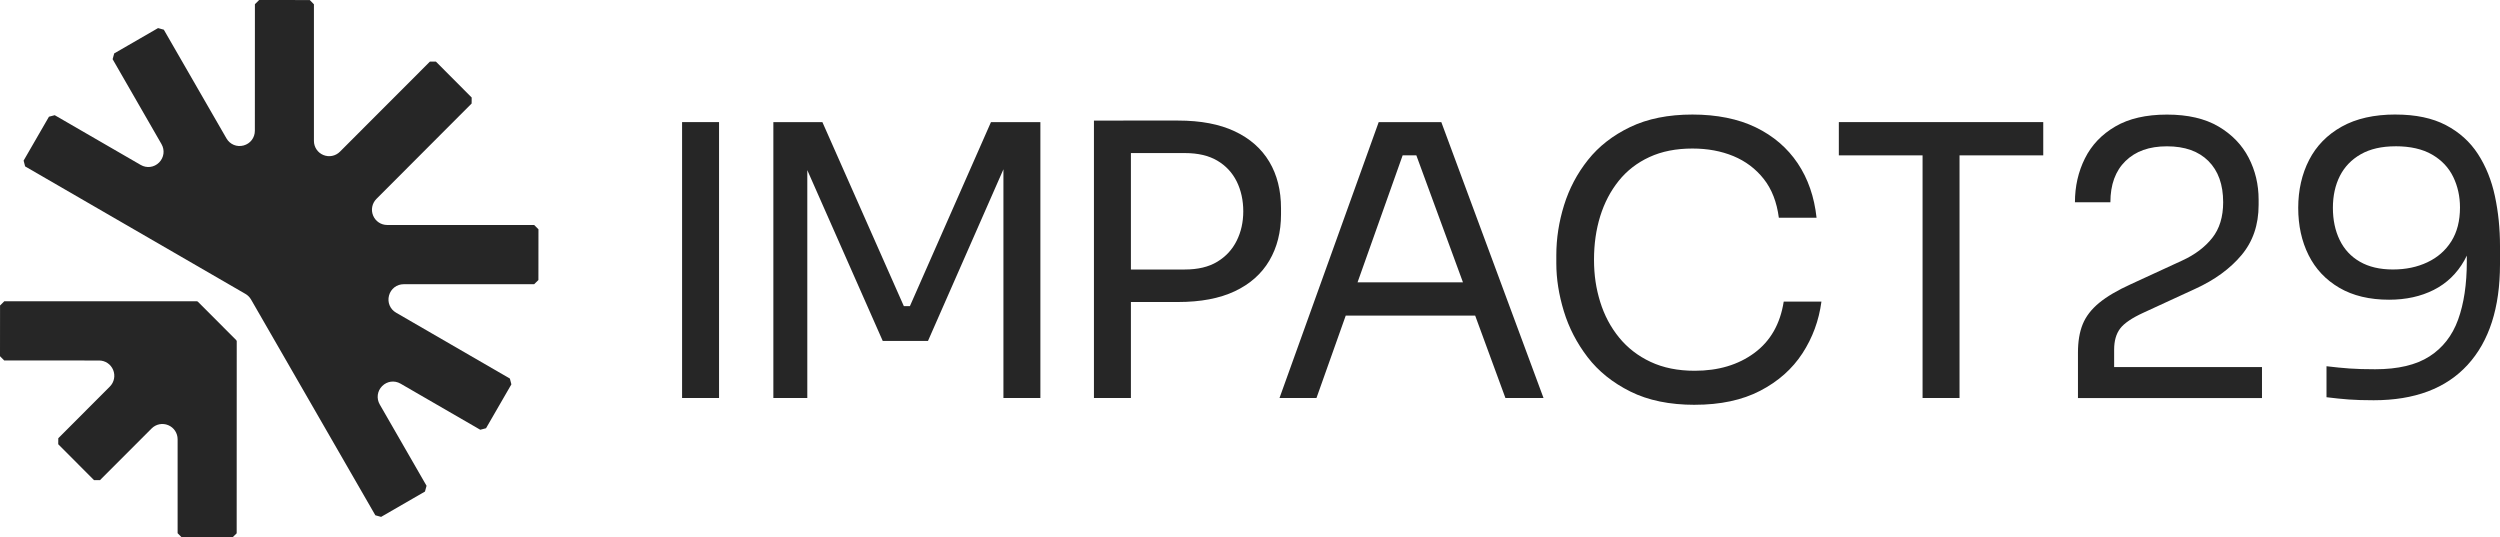
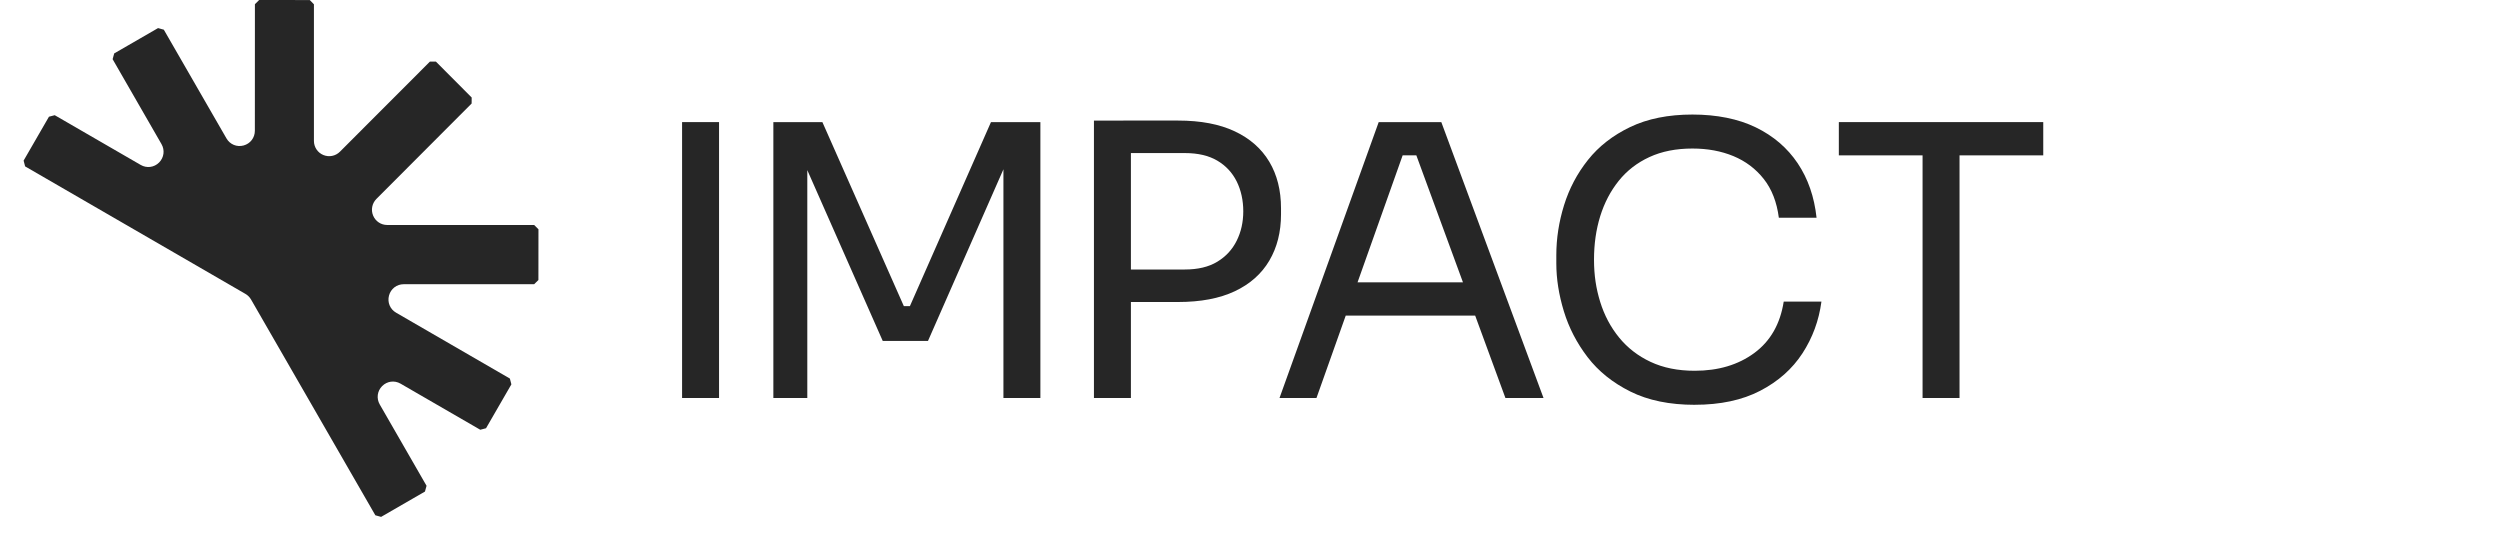
<svg xmlns="http://www.w3.org/2000/svg" width="414" height="89" viewBox="0 0 414 89" fill="none">
  <g clip-path="url(#clip0_15_198)">
-     <path d="M32.628 49.891H0.712L0.008 50.588L0 58.987L0.695 59.692L16.41 59.7C17.434 59.7 18.346 60.314 18.737 61.261C19.129 62.208 18.916 63.289 18.192 64.015L9.652 72.573L9.643 73.566L15.565 79.507L16.555 79.516L25.108 70.954C25.833 70.228 26.911 70.015 27.856 70.407C28.801 70.799 29.413 71.713 29.413 72.74V88.299L30.109 89.004H38.491L39.194 88.316L39.203 56.492L39.128 56.333L32.77 49.962" fill="#262626" />
    <path d="M88.457 47.066L89.161 46.369L89.169 37.97L88.457 37.257H64.115C63.091 37.257 62.179 36.643 61.788 35.696C61.396 34.749 61.613 33.668 62.333 32.942L78.102 17.141L78.11 16.148L72.189 10.206L71.198 10.198L56.291 25.123C55.567 25.849 54.488 26.062 53.543 25.669C52.598 25.277 51.986 24.359 51.986 23.337V0.714L51.299 0.008L42.917 0L42.213 0.697L42.205 21.651C42.205 22.811 41.455 23.792 40.335 24.092C39.219 24.393 38.078 23.921 37.5 22.916L27.128 4.915L26.174 4.652L18.912 8.846L18.65 9.801L26.744 23.863C27.323 24.868 27.161 26.091 26.345 26.913C25.529 27.731 24.305 27.893 23.301 27.313L9.065 19.077L8.107 19.327L3.91 26.596L4.16 27.555L40.648 48.672C41.031 48.894 41.351 49.215 41.572 49.599L62.158 85.332L63.112 85.595L70.373 81.402L70.636 80.446L62.887 66.982C62.308 65.976 62.47 64.753 63.286 63.931C64.107 63.114 65.327 62.951 66.33 63.531L79.53 71.167L80.487 70.916L84.685 63.648L84.435 62.688L65.593 51.781C64.59 51.201 64.119 50.062 64.419 48.94C64.719 47.821 65.697 47.066 66.855 47.066H88.453H88.457Z" fill="#262626" />
    <path d="M112.953 65.909V20.22H119.074V65.909H112.953Z" fill="#262626" />
    <path d="M128.068 65.909V20.22H136.187L149.678 50.7H150.677L164.106 20.22H172.288V65.909H166.167V26.917L166.604 27.042L153.675 56.458H146.18L133.189 27.042L133.689 26.917V65.909H128.068Z" fill="#262626" />
    <path d="M181.157 65.909V19.97H187.278V65.909H181.157ZM186.029 50.012V44.629H196.209C198.375 44.629 200.165 44.204 201.581 43.344C202.996 42.489 204.067 41.333 204.795 39.868C205.524 38.408 205.886 36.781 205.886 34.987C205.886 33.192 205.52 31.503 204.795 30.042C204.067 28.582 202.992 27.434 201.581 26.6C200.165 25.765 198.375 25.348 196.209 25.348H186.029V19.965H195.085C198.833 19.965 201.964 20.562 204.483 21.751C207.002 22.941 208.905 24.622 210.2 26.792C211.491 28.962 212.136 31.528 212.136 34.49V35.492C212.136 38.412 211.491 40.966 210.2 43.161C208.909 45.351 207.002 47.041 204.483 48.23C201.964 49.419 198.833 50.012 195.085 50.012H186.029Z" fill="#262626" />
    <path d="M211.886 65.909L228.313 20.22H238.681L255.607 65.909H249.298L233.996 24.226L236.994 25.728H229.624L232.81 24.226L218.007 65.909H211.886ZM221.692 52.265L223.753 46.757H243.427L245.489 52.265H221.692Z" fill="#262626" />
    <path d="M280.652 67.036C276.488 67.036 272.937 66.306 270.001 64.845C267.066 63.385 264.701 61.486 262.91 59.15C261.12 56.813 259.808 54.28 258.975 51.547C258.142 48.814 257.726 46.173 257.726 43.628V42.251C257.726 39.497 258.151 36.743 259.004 33.989C259.858 31.235 261.178 28.732 262.973 26.479C264.763 24.226 267.095 22.411 269.968 21.034C272.841 19.657 276.276 18.968 280.273 18.968C284.271 18.968 287.852 19.678 290.766 21.096C293.681 22.515 295.992 24.497 297.699 27.042C299.406 29.587 300.447 32.592 300.822 36.055H294.576C294.243 33.468 293.41 31.327 292.078 29.637C290.745 27.948 289.067 26.687 287.048 25.849C285.028 25.014 282.768 24.597 280.269 24.597C277.563 24.597 275.189 25.064 273.149 26.007C271.109 26.946 269.41 28.261 268.057 29.95C266.703 31.64 265.683 33.593 264.996 35.8C264.309 38.012 263.968 40.411 263.968 42.998C263.968 45.585 264.309 47.796 264.996 50.008C265.683 52.219 266.724 54.18 268.119 55.891C269.514 57.602 271.25 58.949 273.336 59.926C275.418 60.906 277.854 61.399 280.644 61.399C284.558 61.399 287.847 60.418 290.512 58.457C293.177 56.496 294.801 53.659 295.384 49.945H301.63C301.213 53.075 300.164 55.933 298.478 58.52C296.791 61.107 294.46 63.172 291.482 64.716C288.505 66.26 284.895 67.032 280.648 67.032L280.652 67.036Z" fill="#262626" />
    <path d="M304.511 25.728V20.22H338.363V25.728H304.511ZM318.377 65.909V24.476H324.498V65.909H318.377Z" fill="#262626" />
-     <path d="M344.11 65.909V58.399C344.11 56.563 344.368 54.998 344.892 53.705C345.413 52.411 346.316 51.234 347.607 50.166C348.898 49.102 350.647 48.072 352.854 47.07L361.41 43.127C363.492 42.167 365.137 40.928 366.345 39.405C367.552 37.882 368.156 35.913 368.156 33.493C368.156 30.572 367.344 28.298 365.72 26.671C364.096 25.044 361.806 24.23 358.85 24.23C355.893 24.23 353.645 25.044 351.979 26.671C350.314 28.298 349.481 30.572 349.481 33.493H343.61C343.61 30.864 344.16 28.444 345.263 26.233C346.366 24.021 348.04 22.26 350.293 20.946C352.541 19.632 355.394 18.977 358.85 18.977C362.306 18.977 365.145 19.636 367.377 20.946C369.605 22.26 371.27 23.984 372.374 26.112C373.477 28.24 374.027 30.555 374.027 33.059V33.935C374.027 37.231 373.078 40.006 371.183 42.259C369.288 44.513 366.736 46.369 363.53 47.83L354.973 51.773C353.058 52.649 351.767 53.525 351.101 54.401C350.434 55.278 350.101 56.446 350.101 57.906V63.664L348.477 60.785H374.585V65.918H344.105L344.11 65.909Z" fill="#262626" />
-     <path d="M396.699 18.968C400.03 18.968 402.807 19.552 405.039 20.721C407.267 21.889 409.037 23.483 410.348 25.507C411.66 27.53 412.597 29.854 413.159 32.483C413.721 35.112 414 37.866 414 40.745V43.749C414 50.967 412.209 56.529 408.629 60.431C405.048 64.332 399.864 66.281 393.077 66.281C391.453 66.281 390.079 66.239 388.954 66.155C387.83 66.072 386.602 65.947 385.269 65.78V60.648C386.643 60.815 387.913 60.94 389.079 61.023C390.245 61.107 391.661 61.148 393.326 61.148C397.115 61.148 400.113 60.439 402.32 59.02C404.527 57.602 406.109 55.57 407.067 52.92C408.025 50.271 408.504 47.066 408.504 43.311V40.494L410.003 34.924C409.961 38.22 409.324 40.953 408.096 43.123C406.867 45.293 405.181 46.92 403.036 48.005C400.892 49.09 398.423 49.632 395.637 49.632C392.389 49.632 389.641 48.973 387.393 47.659C385.144 46.344 383.446 44.542 382.3 42.247C381.155 39.952 380.585 37.344 380.585 34.423C380.585 31.503 381.189 28.811 382.396 26.475C383.604 24.138 385.403 22.302 387.797 20.967C390.191 19.632 393.156 18.964 396.699 18.964V18.968ZM396.699 24.226C394.409 24.226 392.494 24.664 390.953 25.54C389.412 26.416 388.255 27.618 387.484 29.137C386.714 30.66 386.327 32.425 386.327 34.423C386.327 36.422 386.702 38.2 387.451 39.743C388.201 41.287 389.312 42.489 390.795 43.34C392.273 44.195 394.092 44.625 396.258 44.625C398.423 44.625 400.284 44.229 401.971 43.436C403.657 42.643 404.977 41.487 405.939 39.964C406.896 38.441 407.375 36.576 407.375 34.361C407.375 32.525 407 30.835 406.251 29.291C405.501 27.747 404.336 26.516 402.753 25.598C401.171 24.68 399.152 24.221 396.695 24.221L396.699 24.226Z" fill="#262626" />
  </g>
  <defs>
    <clipPath id="clip0_15_198">
      <rect width="414" height="89" fill="white" />
    </clipPath>
  </defs>
</svg>